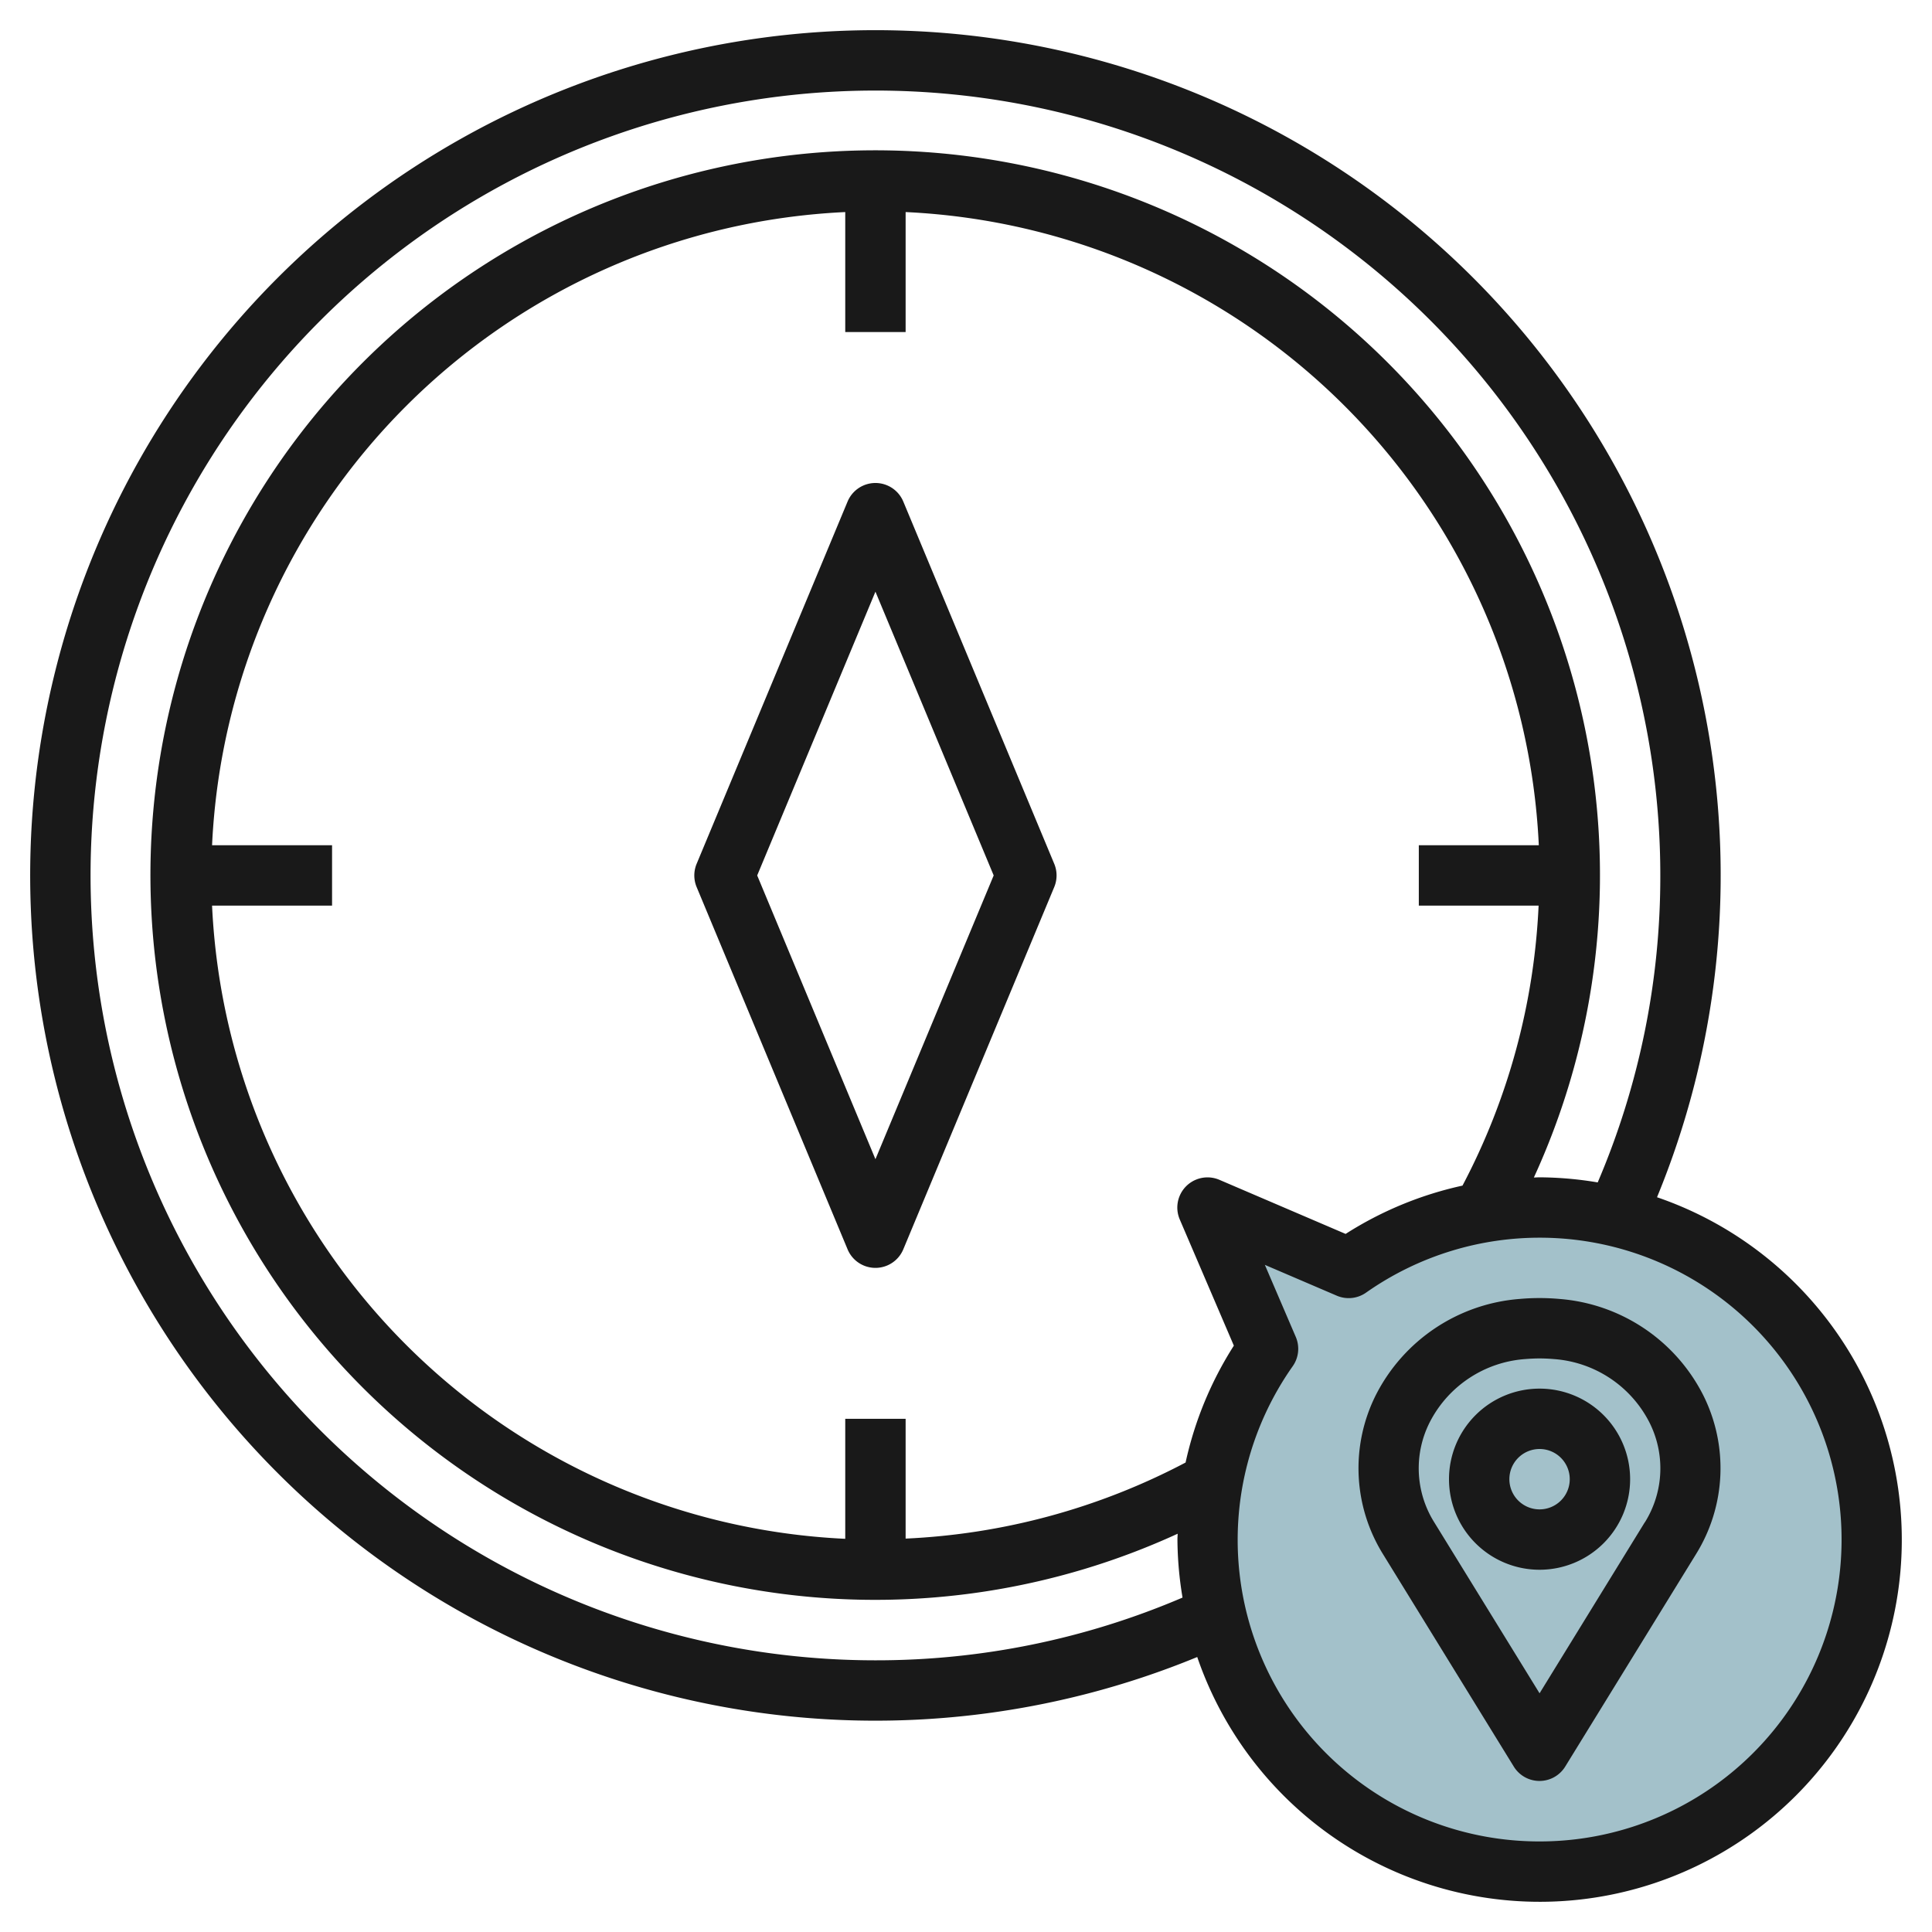
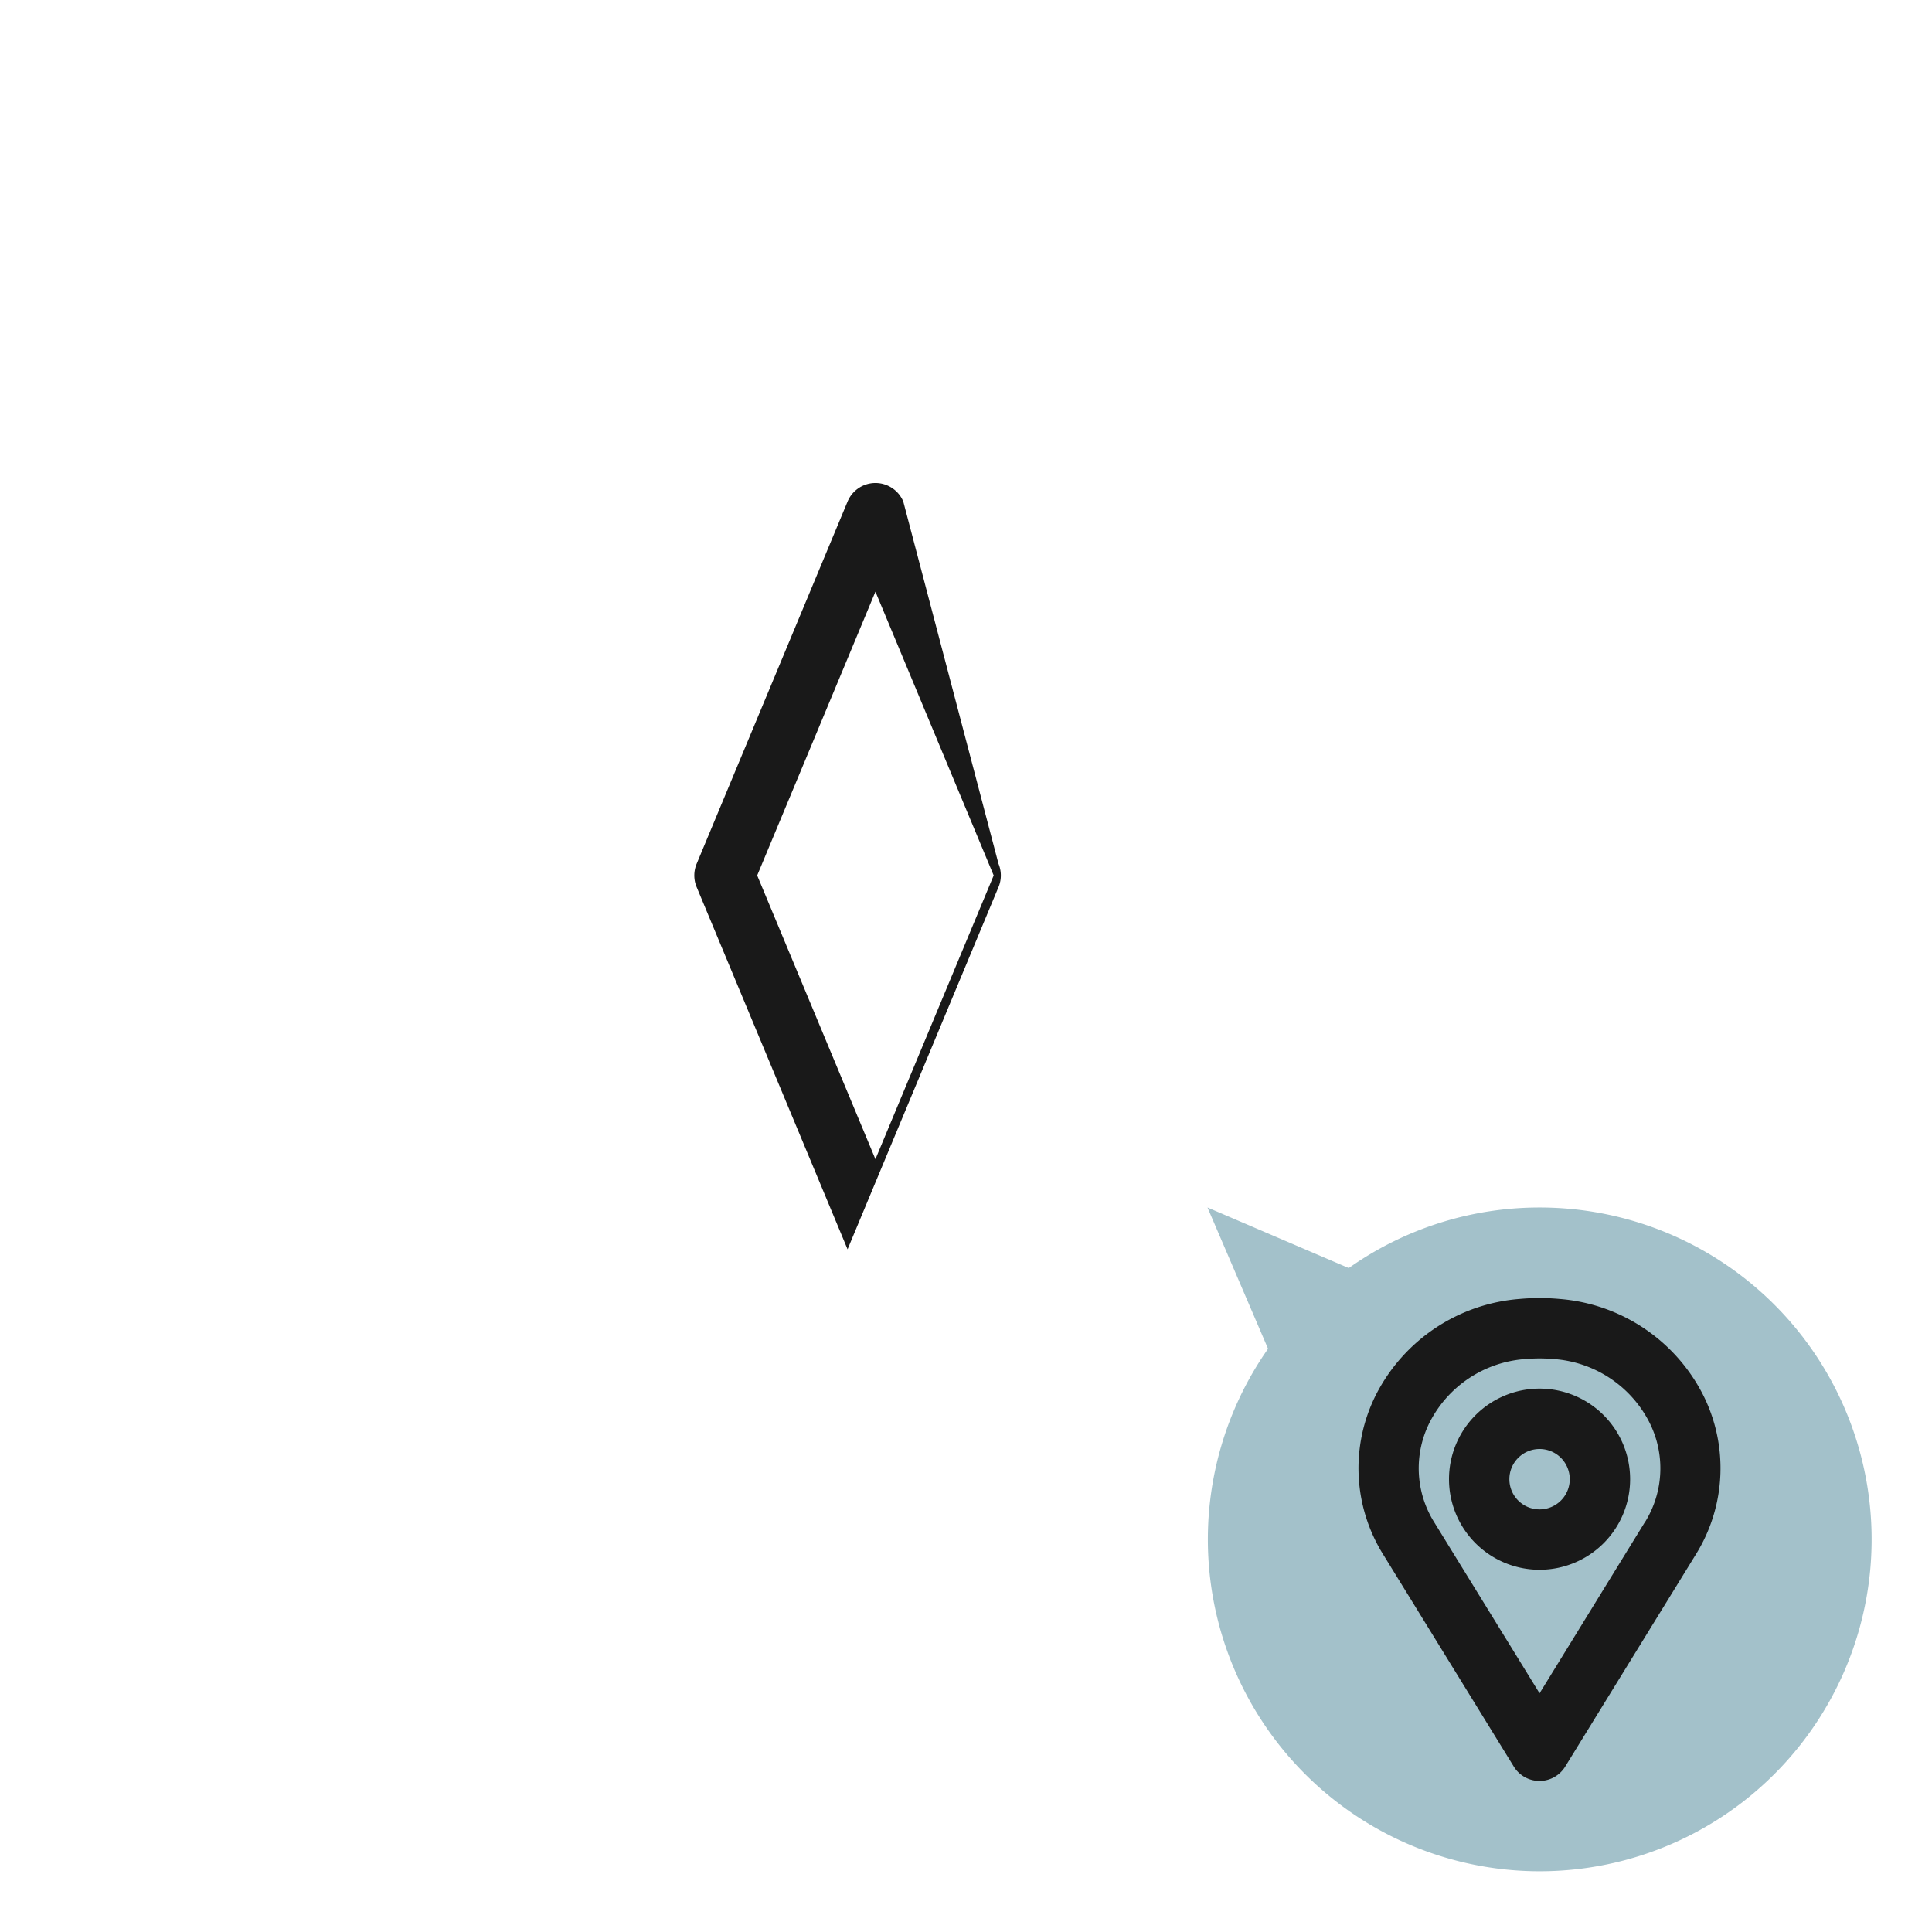
<svg xmlns="http://www.w3.org/2000/svg" id="Layer_3" data-name="Layer 3" viewBox="0 0 64 64" width="512" height="512">
  <path d="M51,40a10.937,10.937,0,0,0-6.32,2.006L40,40l2.006,4.68A10.994,10.994,0,1,0,51,40Z" style="fill:#a3c1ca" />
-   <path d="M29.923,16.615a1,1,0,0,0-1.846,0l-5,12a1,1,0,0,0,0,.77l5,12a1,1,0,0,0,1.846,0l5-12a1,1,0,0,0,0-.77ZM29,38.4,25.083,29,29,19.6,32.917,29Z" style="fill:#191919" />
-   <path d="M54.891,39.66A28,28,0,1,0,39.66,54.891,11.993,11.993,0,1,0,54.891,39.66ZM29,55A26,26,0,1,1,55,29a25.769,25.769,0,0,1-2.074,10.169A11.993,11.993,0,0,0,51,39c-.063,0-.126.006-.189.007a24.009,24.009,0,1,0-11.8,11.8c0,.063-.007.126-.007.189a11.993,11.993,0,0,0,.169,1.926A25.776,25.776,0,0,1,29,55Zm10.274-6.552A22.01,22.01,0,0,1,30,50.968V47H28v3.975A22.026,22.026,0,0,1,7.025,30H11V28H7.025A22.026,22.026,0,0,1,28,7.025V11h2V7.025A22.026,22.026,0,0,1,50.975,28H47v2h3.968a22,22,0,0,1-2.521,9.275,11.916,11.916,0,0,0-3.872,1.6l-4.181-1.792a1,1,0,0,0-1.313,1.313l1.792,4.18A11.928,11.928,0,0,0,39.274,48.448ZM51,61a9.989,9.989,0,0,1-8.176-15.744,1,1,0,0,0,.1-.97L41.9,41.9l2.382,1.021a1,1,0,0,0,.969-.1A10,10,0,1,1,51,61Z" style="fill:#191919" />
+   <path d="M29.923,16.615a1,1,0,0,0-1.846,0l-5,12a1,1,0,0,0,0,.77l5,12l5-12a1,1,0,0,0,0-.77ZM29,38.4,25.083,29,29,19.6,32.917,29Z" style="fill:#191919" />
  <path d="M51.655,43.029a7.382,7.382,0,0,0-1.313,0A5.849,5.849,0,0,0,45.583,46.2a5.4,5.4,0,0,0,.229,5.281l4.336,7.042a1,1,0,0,0,1.7,0l4.336-7.042a5.4,5.4,0,0,0,.229-5.281A5.849,5.849,0,0,0,51.655,43.029Zm2.83,7.4L51,56.093l-3.485-5.659a3.371,3.371,0,0,1-.144-3.338,3.861,3.861,0,0,1,3.151-2.075c.157-.013.317-.021.478-.021s.321.008.475.021A3.862,3.862,0,0,1,54.629,47.1,3.371,3.371,0,0,1,54.485,50.434Z" style="fill:#191919" />
  <path d="M51,46a3,3,0,1,0,3,3A3,3,0,0,0,51,46Zm0,4a1,1,0,1,1,1-1A1,1,0,0,1,51,50Z" style="fill:#191919" />
</svg>